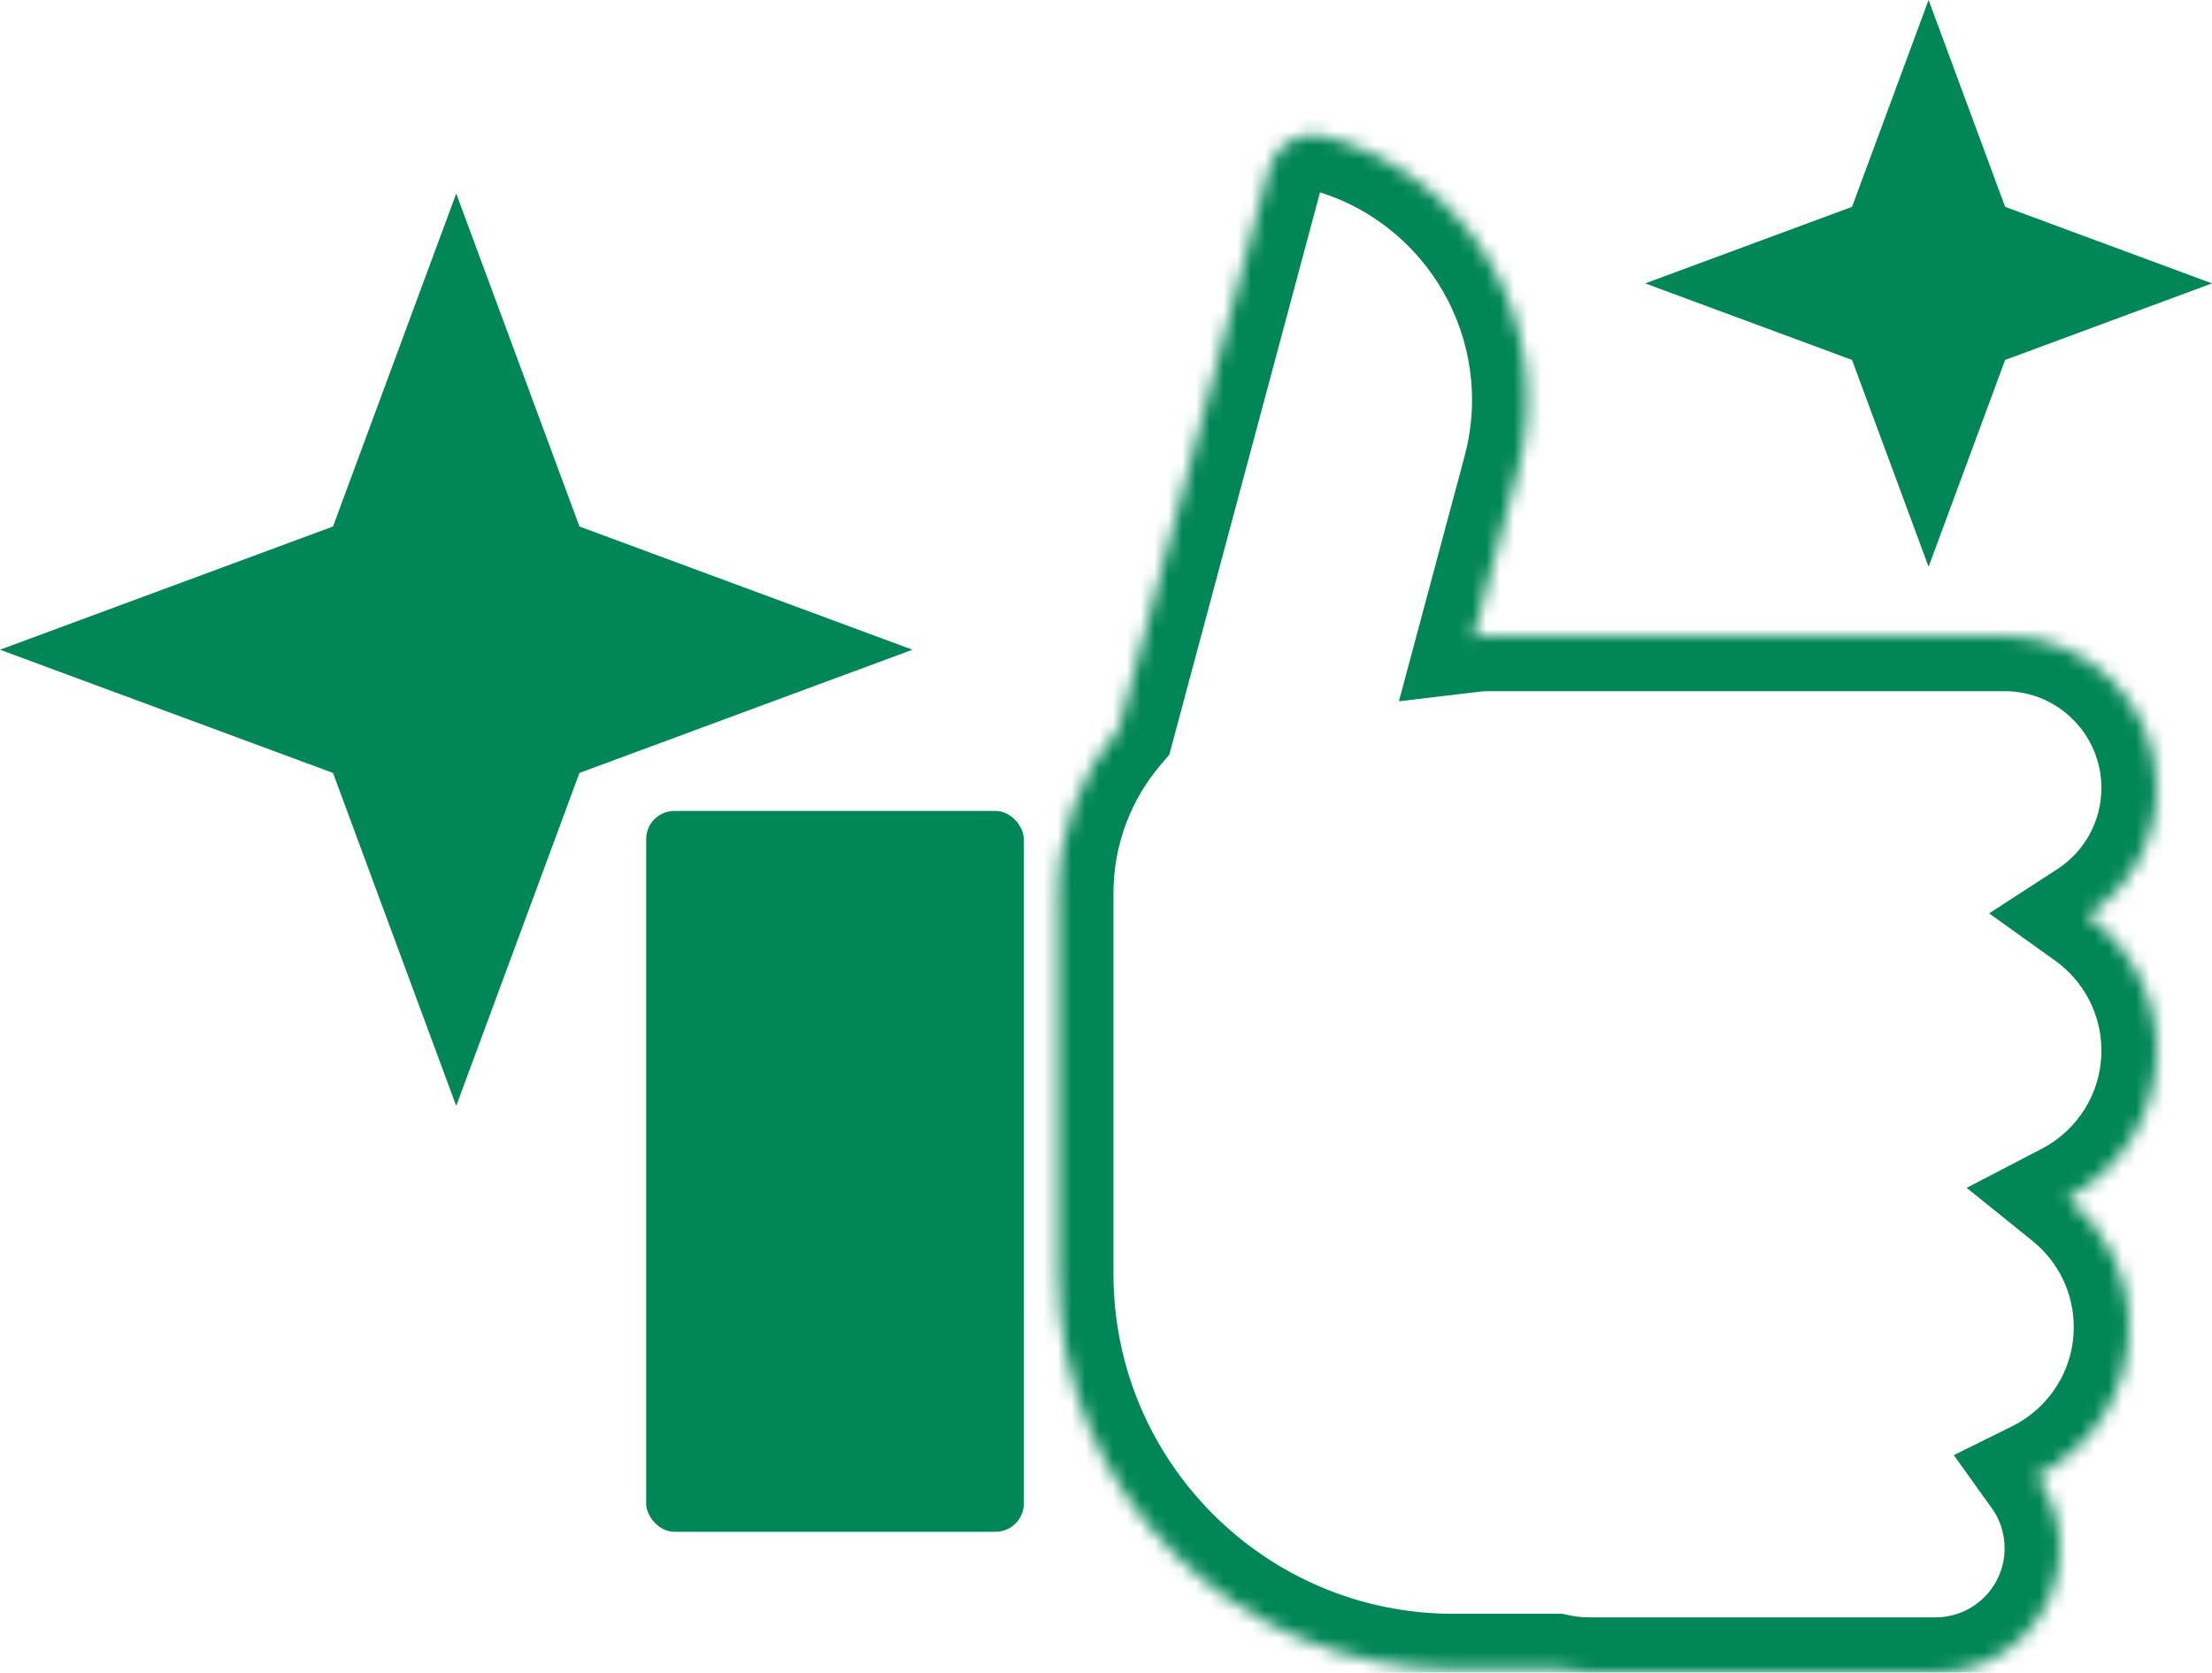
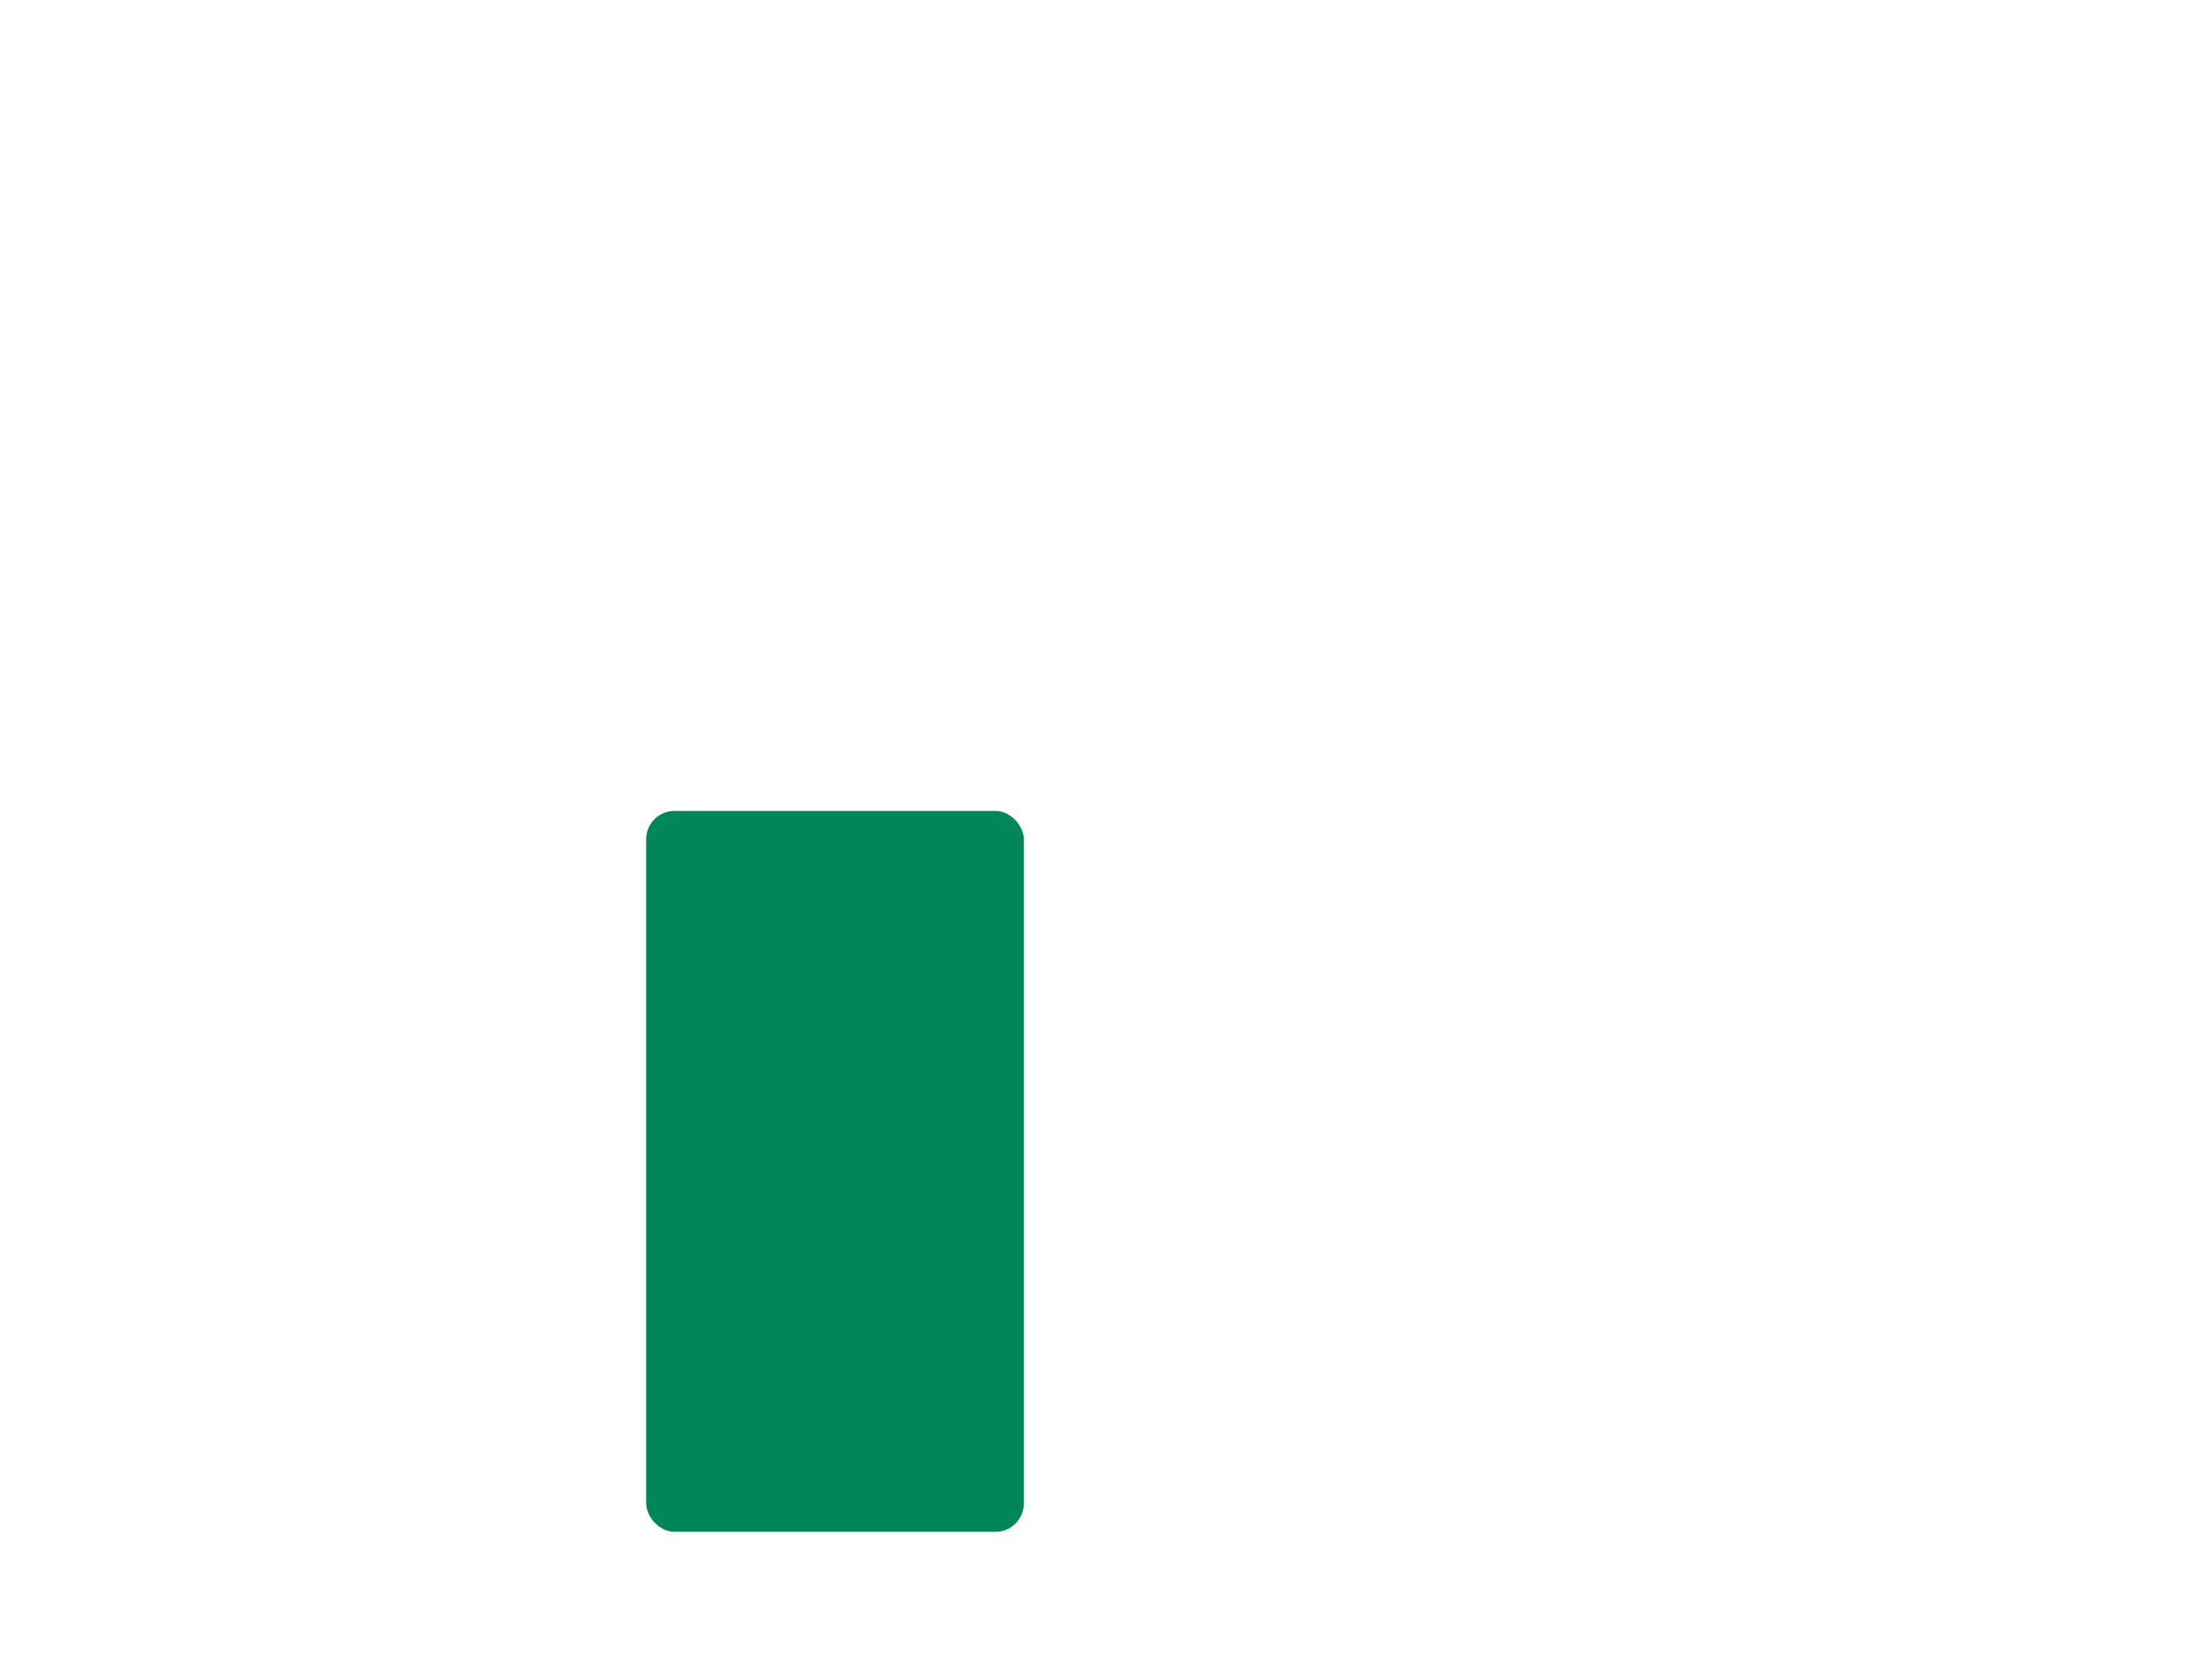
<svg xmlns="http://www.w3.org/2000/svg" width="160" height="121" viewBox="0 0 160 121" fill="none">
  <rect x="46.74" y="58.663" width="27.315" height="52.146" rx="2.042" fill="#018657" />
  <mask id="path-2-inside-1_104_48" fill="white">
-     <path fill-rule="evenodd" clip-rule="evenodd" d="M95.835 9.852C94.079 9.381 92.274 10.424 91.803 12.18L80.951 52.681C78.2 55.894 76.539 60.068 76.539 64.629V92.148C76.539 107.94 89.341 120.742 105.132 120.742H112.582C113.346 120.911 114.141 121 114.957 121H140C144.971 121 149 116.971 149 112C149 110.045 148.377 108.236 147.318 106.76C151.278 104.799 154 100.718 154 96C154 92.223 152.255 88.854 149.527 86.654C153.373 84.655 156 80.634 156 76C156 71.975 154.018 68.413 150.977 66.236C154 64.275 156 60.871 156 57C156 50.925 151.075 46 145 46H107.609C107.26 46 106.917 46.021 106.579 46.061L109.8 34.041C112.623 23.505 106.371 12.675 95.835 9.852Z" />
-   </mask>
-   <path d="M91.803 12.18L87.939 11.144L87.939 11.144L91.803 12.18ZM95.835 9.852L96.87 5.988L95.835 9.852ZM80.951 52.681L83.989 55.282L84.579 54.593L84.814 53.717L80.951 52.681ZM112.582 120.742L113.445 116.836L113.019 116.742H112.582V120.742ZM147.318 106.76L145.543 103.176L141.323 105.265L144.068 109.092L147.318 106.76ZM149.527 86.654L147.682 83.105L142.254 85.927L147.016 89.768L149.527 86.654ZM150.977 66.236L148.801 62.88L143.878 66.073L148.649 69.488L150.977 66.236ZM106.579 46.061L102.716 45.026L101.187 50.732L107.053 50.033L106.579 46.061ZM109.8 34.041L113.664 35.076L113.664 35.076L109.8 34.041ZM95.667 13.215C95.566 13.593 95.177 13.817 94.799 13.716L96.87 5.988C92.98 4.946 88.982 7.254 87.939 11.144L95.667 13.215ZM84.814 53.717L95.667 13.215L87.939 11.144L77.087 51.646L84.814 53.717ZM80.539 64.629C80.539 61.057 81.836 57.798 83.989 55.282L77.912 50.08C74.565 53.99 72.539 59.078 72.539 64.629H80.539ZM80.539 92.148V64.629H72.539V92.148H80.539ZM105.132 116.742C91.55 116.742 80.539 105.731 80.539 92.148H72.539C72.539 110.149 87.131 124.742 105.132 124.742V116.742ZM112.582 116.742H105.132V124.742H112.582V116.742ZM114.957 117C114.433 117 113.928 116.943 113.445 116.836L111.719 124.648C112.765 124.879 113.849 125 114.957 125V117ZM140 117H114.957V125H140V117ZM145 112C145 114.761 142.761 117 140 117V125C147.18 125 153 119.18 153 112H145ZM144.068 109.092C144.655 109.91 145 110.909 145 112H153C153 109.181 152.098 106.562 150.569 104.429L144.068 109.092ZM150 96C150 99.139 148.192 101.864 145.543 103.176L149.093 110.345C154.363 107.735 158 102.296 158 96H150ZM147.016 89.768C148.843 91.241 150 93.484 150 96H158C158 90.962 155.667 86.467 152.038 83.54L147.016 89.768ZM152 76C152 79.084 150.256 81.767 147.682 83.105L151.372 90.203C156.49 87.543 160 82.184 160 76H152ZM148.649 69.488C150.686 70.946 152 73.32 152 76H160C160 70.63 157.351 65.879 153.306 62.983L148.649 69.488ZM152 57C152 59.459 150.735 61.626 148.801 62.88L153.154 69.592C157.266 66.925 160 62.283 160 57H152ZM145 50C148.866 50 152 53.134 152 57H160C160 48.716 153.284 42 145 42V50ZM107.609 50H145V42H107.609V50ZM107.053 50.033C107.233 50.011 107.419 50 107.609 50V42C107.102 42 106.6 42.03 106.106 42.089L107.053 50.033ZM105.936 33.006L102.716 45.026L110.443 47.096L113.664 35.076L105.936 33.006ZM94.799 13.716C103.202 15.967 108.188 24.604 105.936 33.006L113.664 35.076C117.059 22.406 109.54 9.383 96.87 5.988L94.799 13.716Z" fill="#018657" mask="url(#path-2-inside-1_104_48)" />
-   <path d="M139.5 0L145.037 14.963L160 20.5L145.037 26.037L139.5 41L133.963 26.037L119 20.5L133.963 14.963L139.5 0Z" fill="#018657" />
-   <path d="M33 14L41.913 38.087L66 47L41.913 55.913L33 80L24.087 55.913L0 47L24.087 38.087L33 14Z" fill="#018657" />
+     </mask>
</svg>